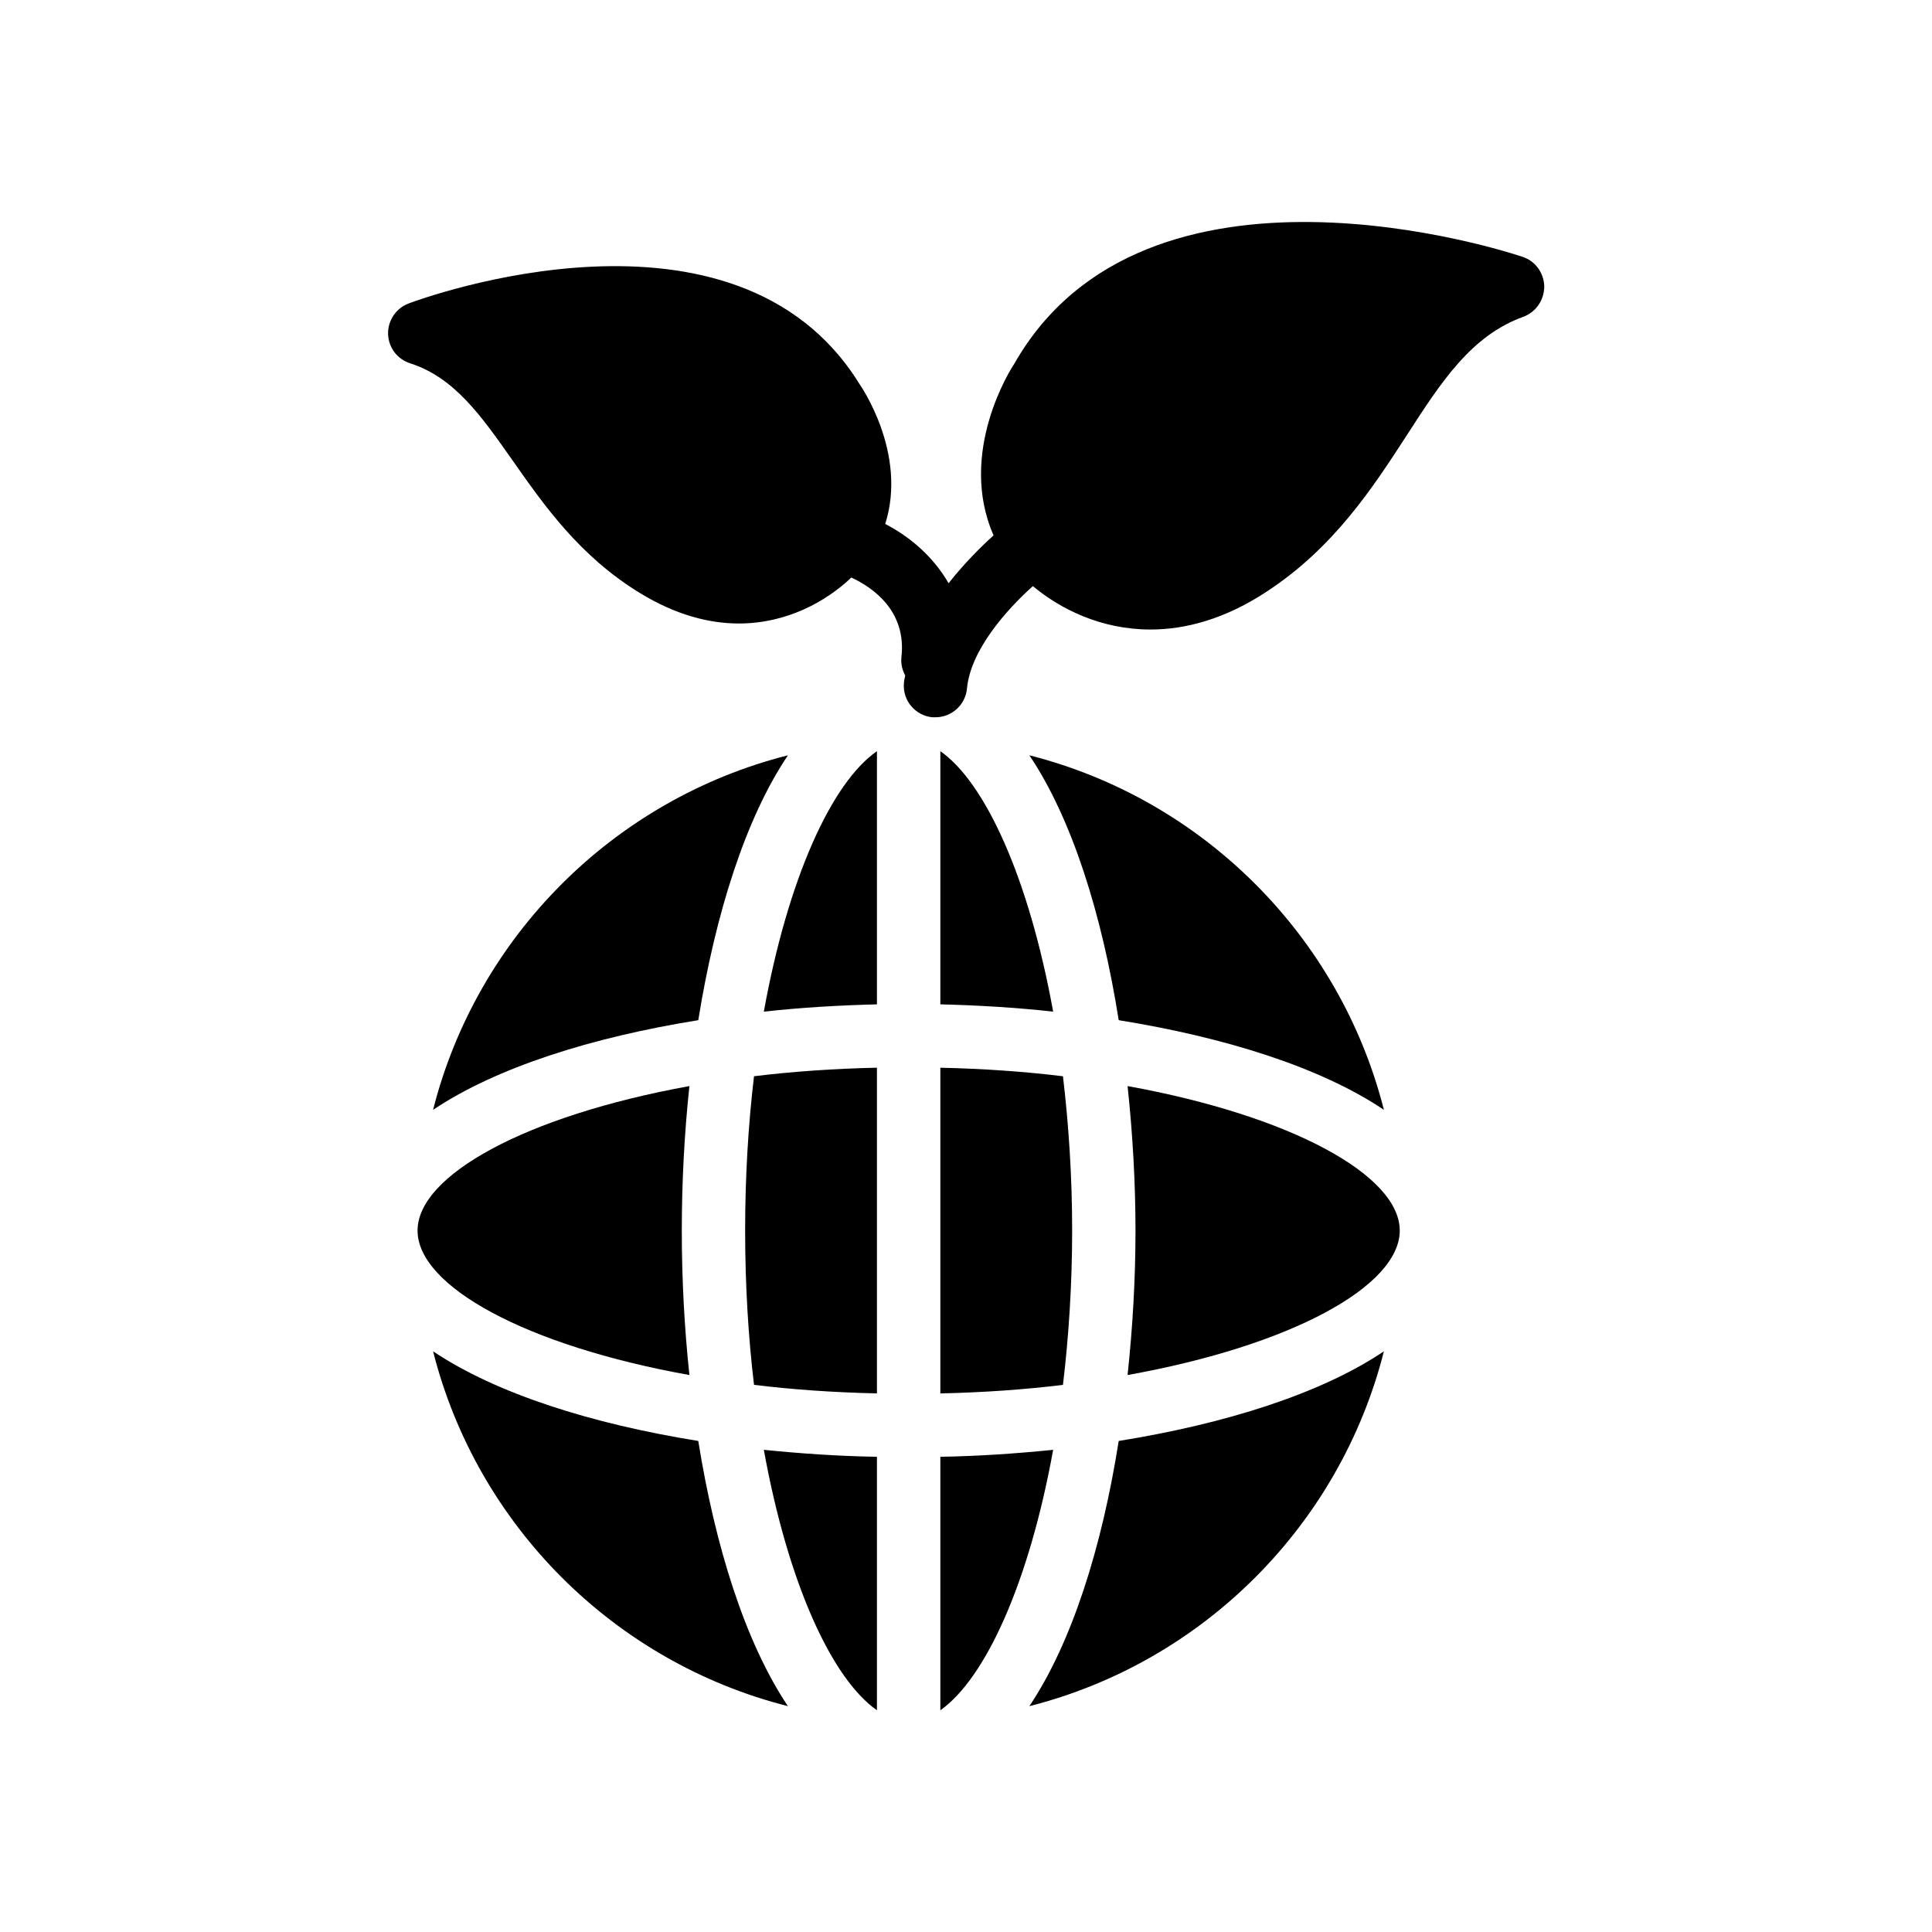
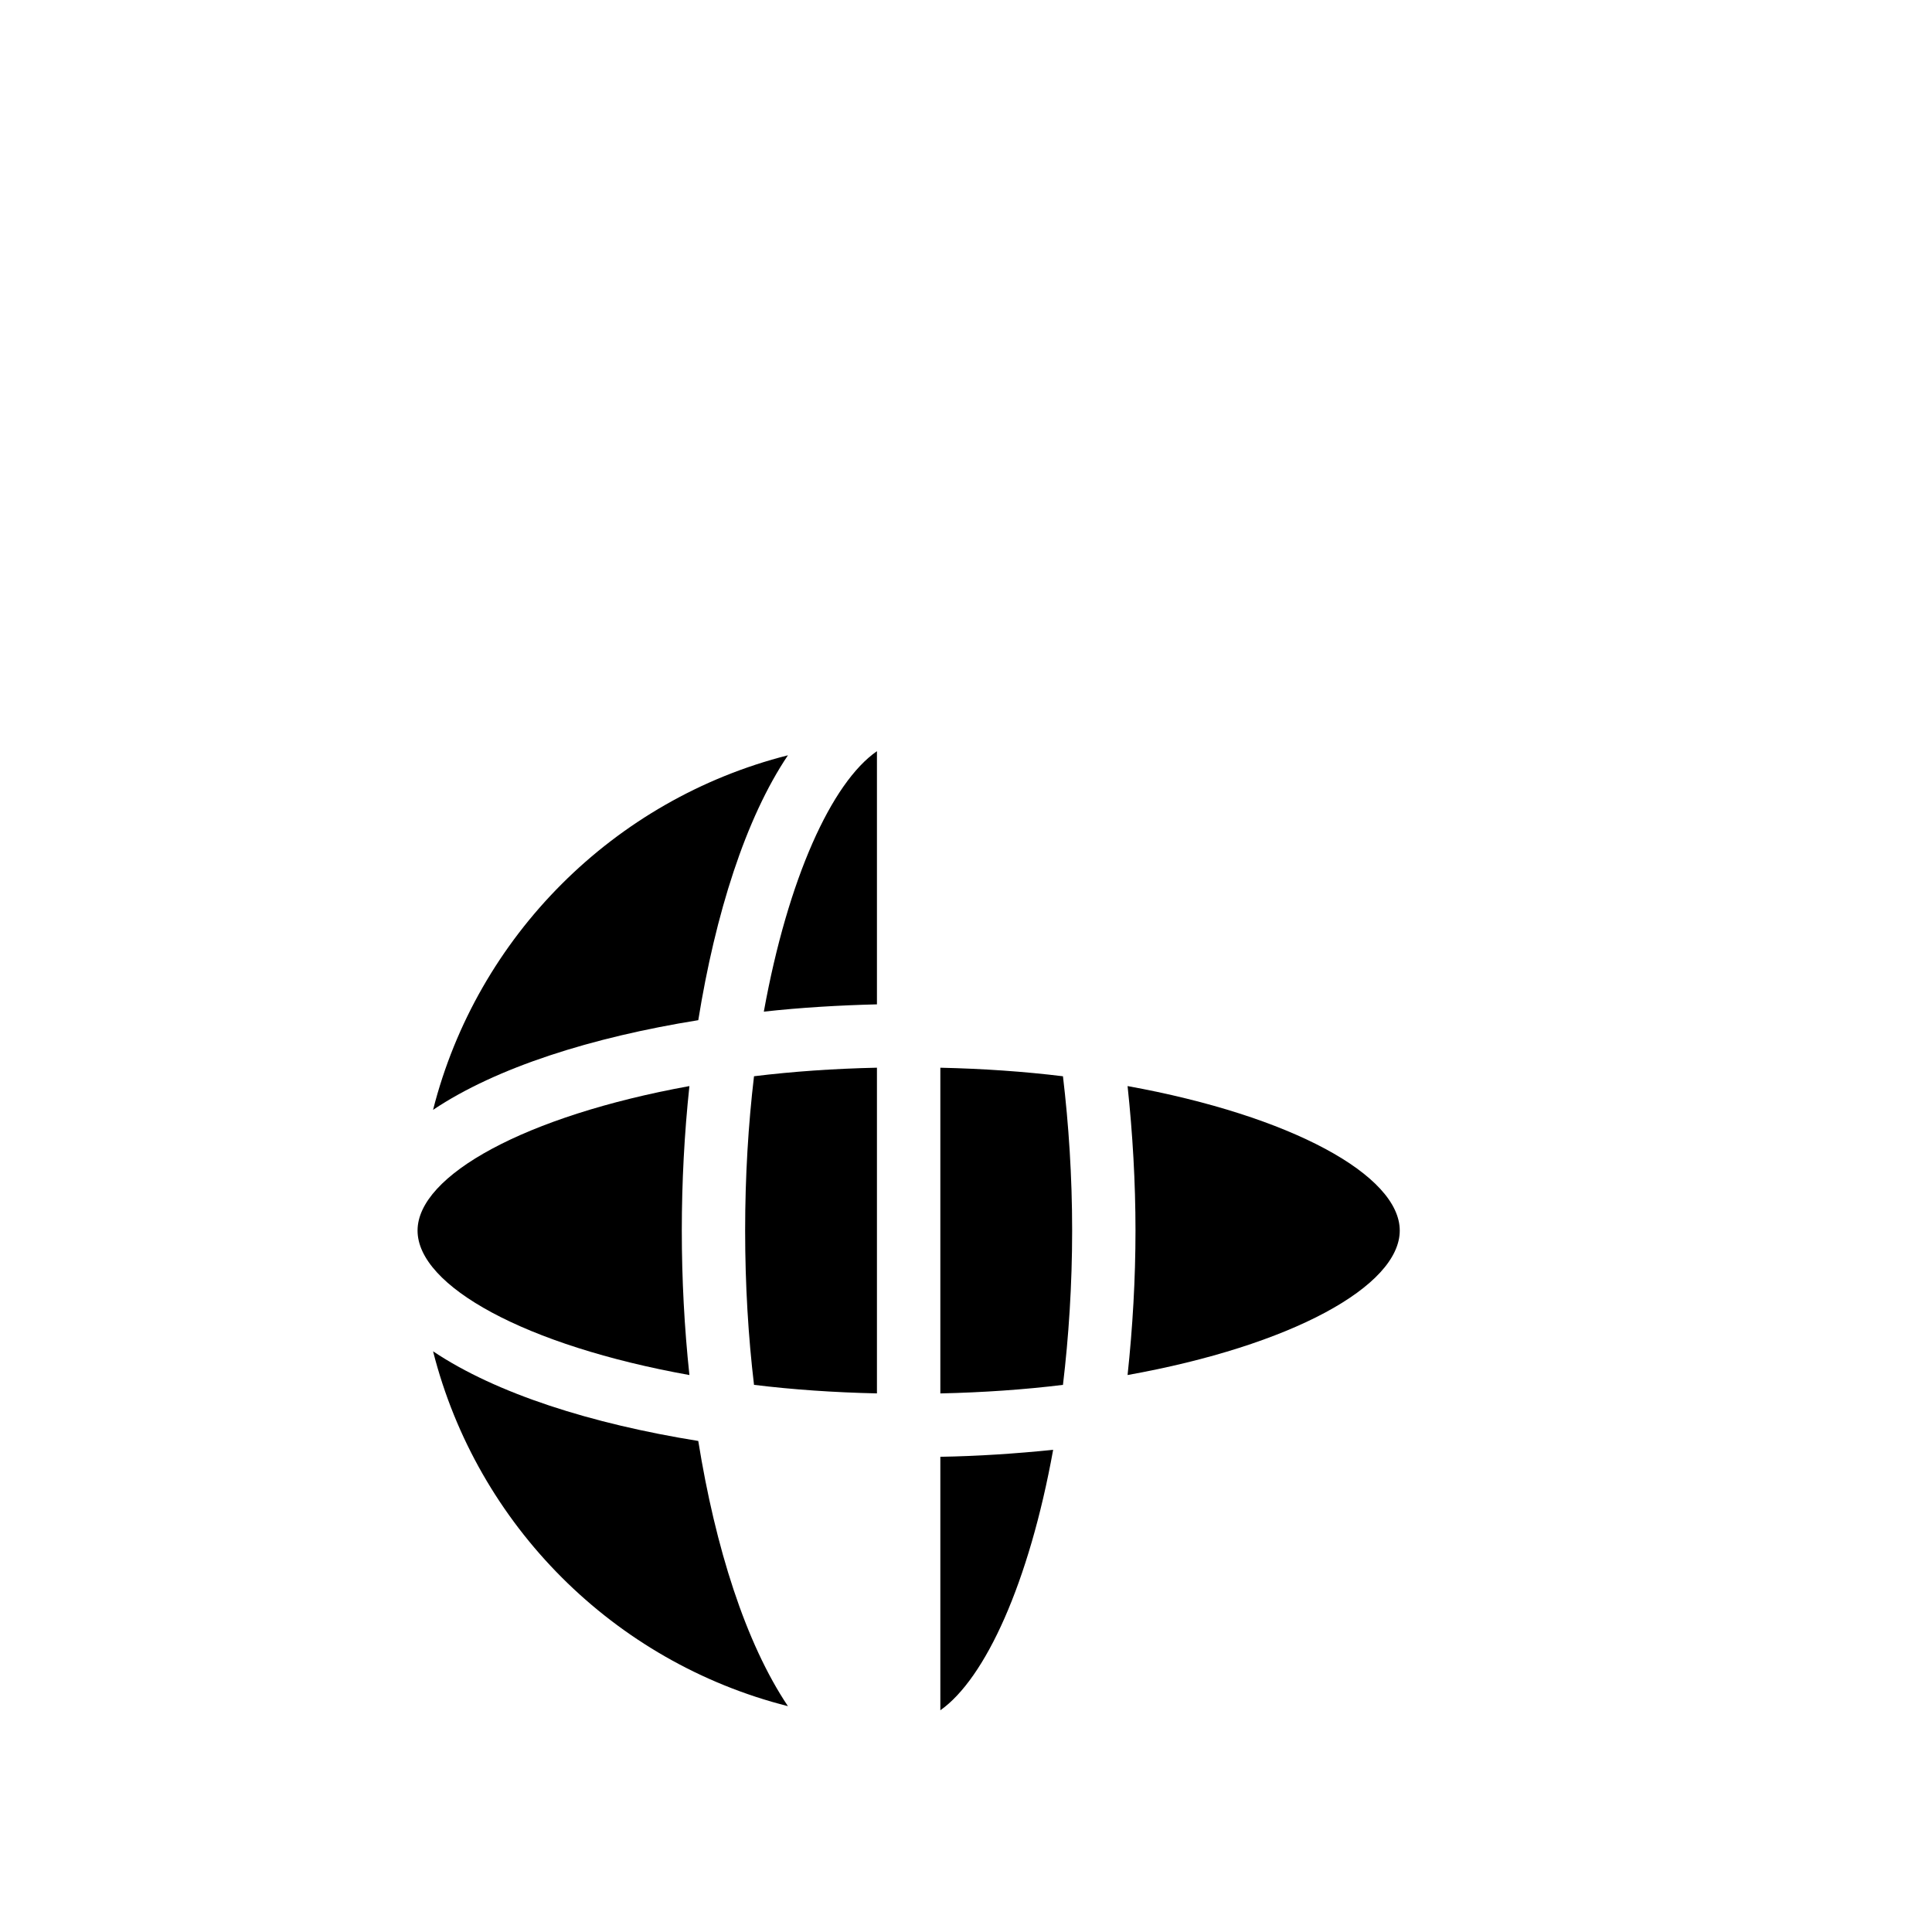
<svg xmlns="http://www.w3.org/2000/svg" fill="#000000" width="800px" height="800px" version="1.1" viewBox="144 144 512 512">
  <g>
    <path d="m326.7 508.4c-1.344-12.594-2.016-25.441-2.016-38.289 0-12.762 0.672-25.695 2.016-38.289-43.496 7.894-72.043 23.68-72.043 38.289-0.004 14.691 28.547 30.48 72.043 38.289z" />
    <path d="m352.81 596.15c-11.25-16.793-19.23-42.066-23.762-70.281-28.215-4.535-53.488-12.512-70.281-23.762 11.668 46.098 47.945 82.371 94.043 94.043z" />
    <path d="m258.77 438.12c16.793-11.25 42.066-19.23 70.281-23.762 4.535-28.129 12.512-53.488 23.762-70.199-46.098 11.672-82.375 47.945-94.043 93.961z" />
    <path d="m376.4 343.07c-12.008 8.312-23.594 33.754-29.977 69.023 9.91-1.09 19.902-1.68 29.977-1.93z" />
    <path d="m376.4 426.95c-11.418 0.25-22.336 1.008-32.578 2.266-1.512 12.762-2.352 26.449-2.352 40.891s0.84 28.215 2.352 40.891c10.242 1.258 21.16 2.016 32.578 2.266z" />
-     <path d="m376.4 597.24v-67.176c-10.078-0.168-20.07-0.84-29.977-1.848 6.383 35.27 17.969 60.629 29.977 69.023z" />
    <path d="m393.2 597.24c11.922-8.398 23.512-33.754 29.895-69.023-9.91 1.008-19.902 1.68-29.895 1.848z" />
-     <path d="m393.2 343.07v67.09c9.992 0.25 19.984 0.84 29.895 1.93-6.383-35.262-17.969-60.703-29.895-69.02z" />
    <path d="m393.2 513.27c11.336-0.25 22.25-1.008 32.496-2.266 1.512-12.68 2.434-26.449 2.434-40.891 0-14.441-0.922-28.129-2.434-40.891-10.242-1.258-21.16-2.016-32.496-2.266z" />
-     <path d="m416.79 596.15c46.016-11.672 82.289-47.945 93.961-94.043-16.711 11.25-42.066 19.23-70.281 23.762-4.453 28.215-12.43 53.488-23.68 70.281z" />
-     <path d="m416.79 344.16c11.25 16.711 19.23 42.066 23.68 70.199 28.215 4.535 53.57 12.512 70.281 23.762-11.672-46.016-47.945-82.289-93.961-93.961z" />
    <path d="m442.82 431.82c1.344 12.594 2.098 25.527 2.098 38.289 0 12.848-0.754 25.695-2.098 38.289 43.496-7.809 72.129-23.594 72.129-38.289-0.004-14.613-28.637-30.398-72.129-38.289z" />
-     <path d="m547.7 227.95c3.359-1.258 5.543-4.449 5.543-8.062-0.082-3.527-2.352-6.719-5.711-7.809-4.113-1.43-100.09-32.664-134.77 28.379-0.754 1.09-15.113 23.426-5.457 45.426-3.441 3.106-7.809 7.473-11.922 12.68-4.199-7.305-10.578-12.512-16.793-15.703 5.961-18.809-6.551-36.695-6.887-37.199-32.832-52.984-115.88-22.586-119.4-21.242-3.359 1.258-5.543 4.535-5.457 8.062 0.082 3.609 2.434 6.719 5.879 7.809 11.754 3.777 18.895 14.023 27.207 25.863s17.719 25.273 33.672 35.016c9.488 5.793 18.305 8.062 26.199 8.062 12.762 0 23.176-5.879 29.809-12.176 5.793 2.688 14.695 8.902 13.266 21.16-0.168 1.762 0.25 3.359 1.008 4.785-0.082 0.672-0.336 1.344-0.336 2.016-0.418 4.617 3.023 8.648 7.559 9.07h0.754c4.367 0 7.977-3.273 8.398-7.641 0.922-10.078 10.41-20.824 17.465-27.121 7.223 6.047 18.055 11.504 31.152 11.504 9.32 0 19.816-2.769 30.984-10.16 17.719-11.672 27.961-27.457 36.945-41.312 9.145-14.195 17.125-26.453 30.895-31.406z" />
  </g>
</svg>